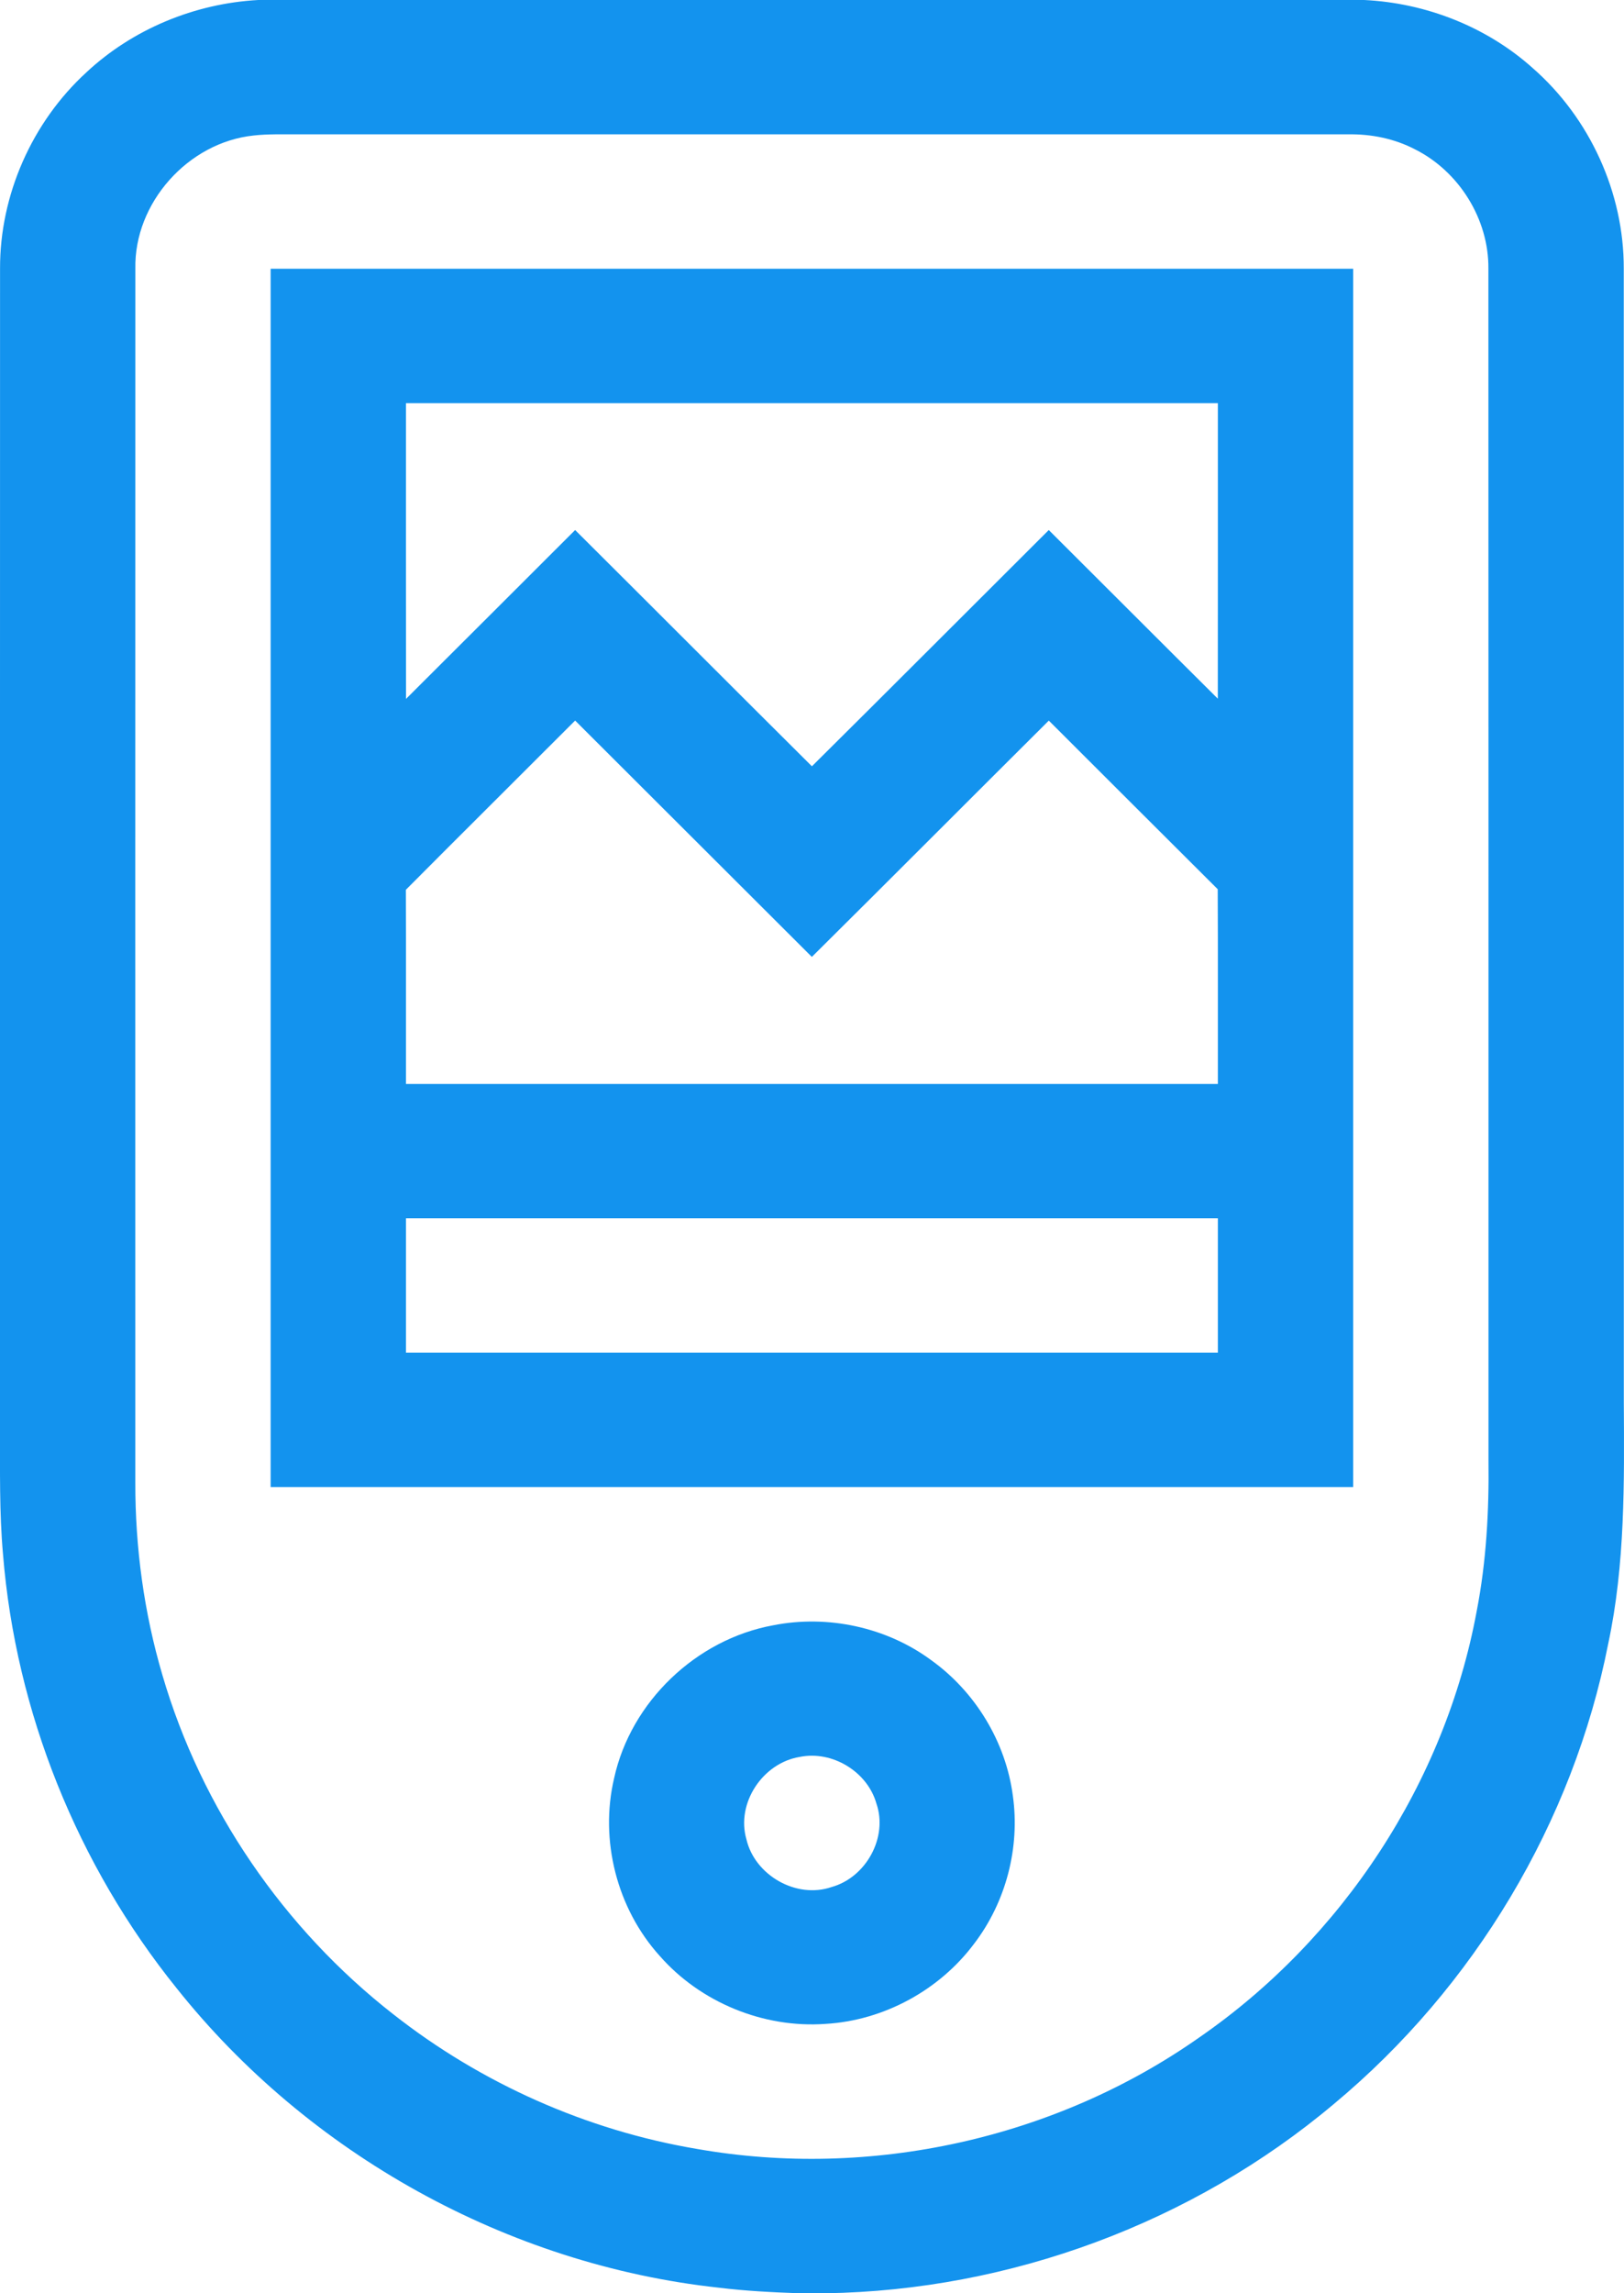
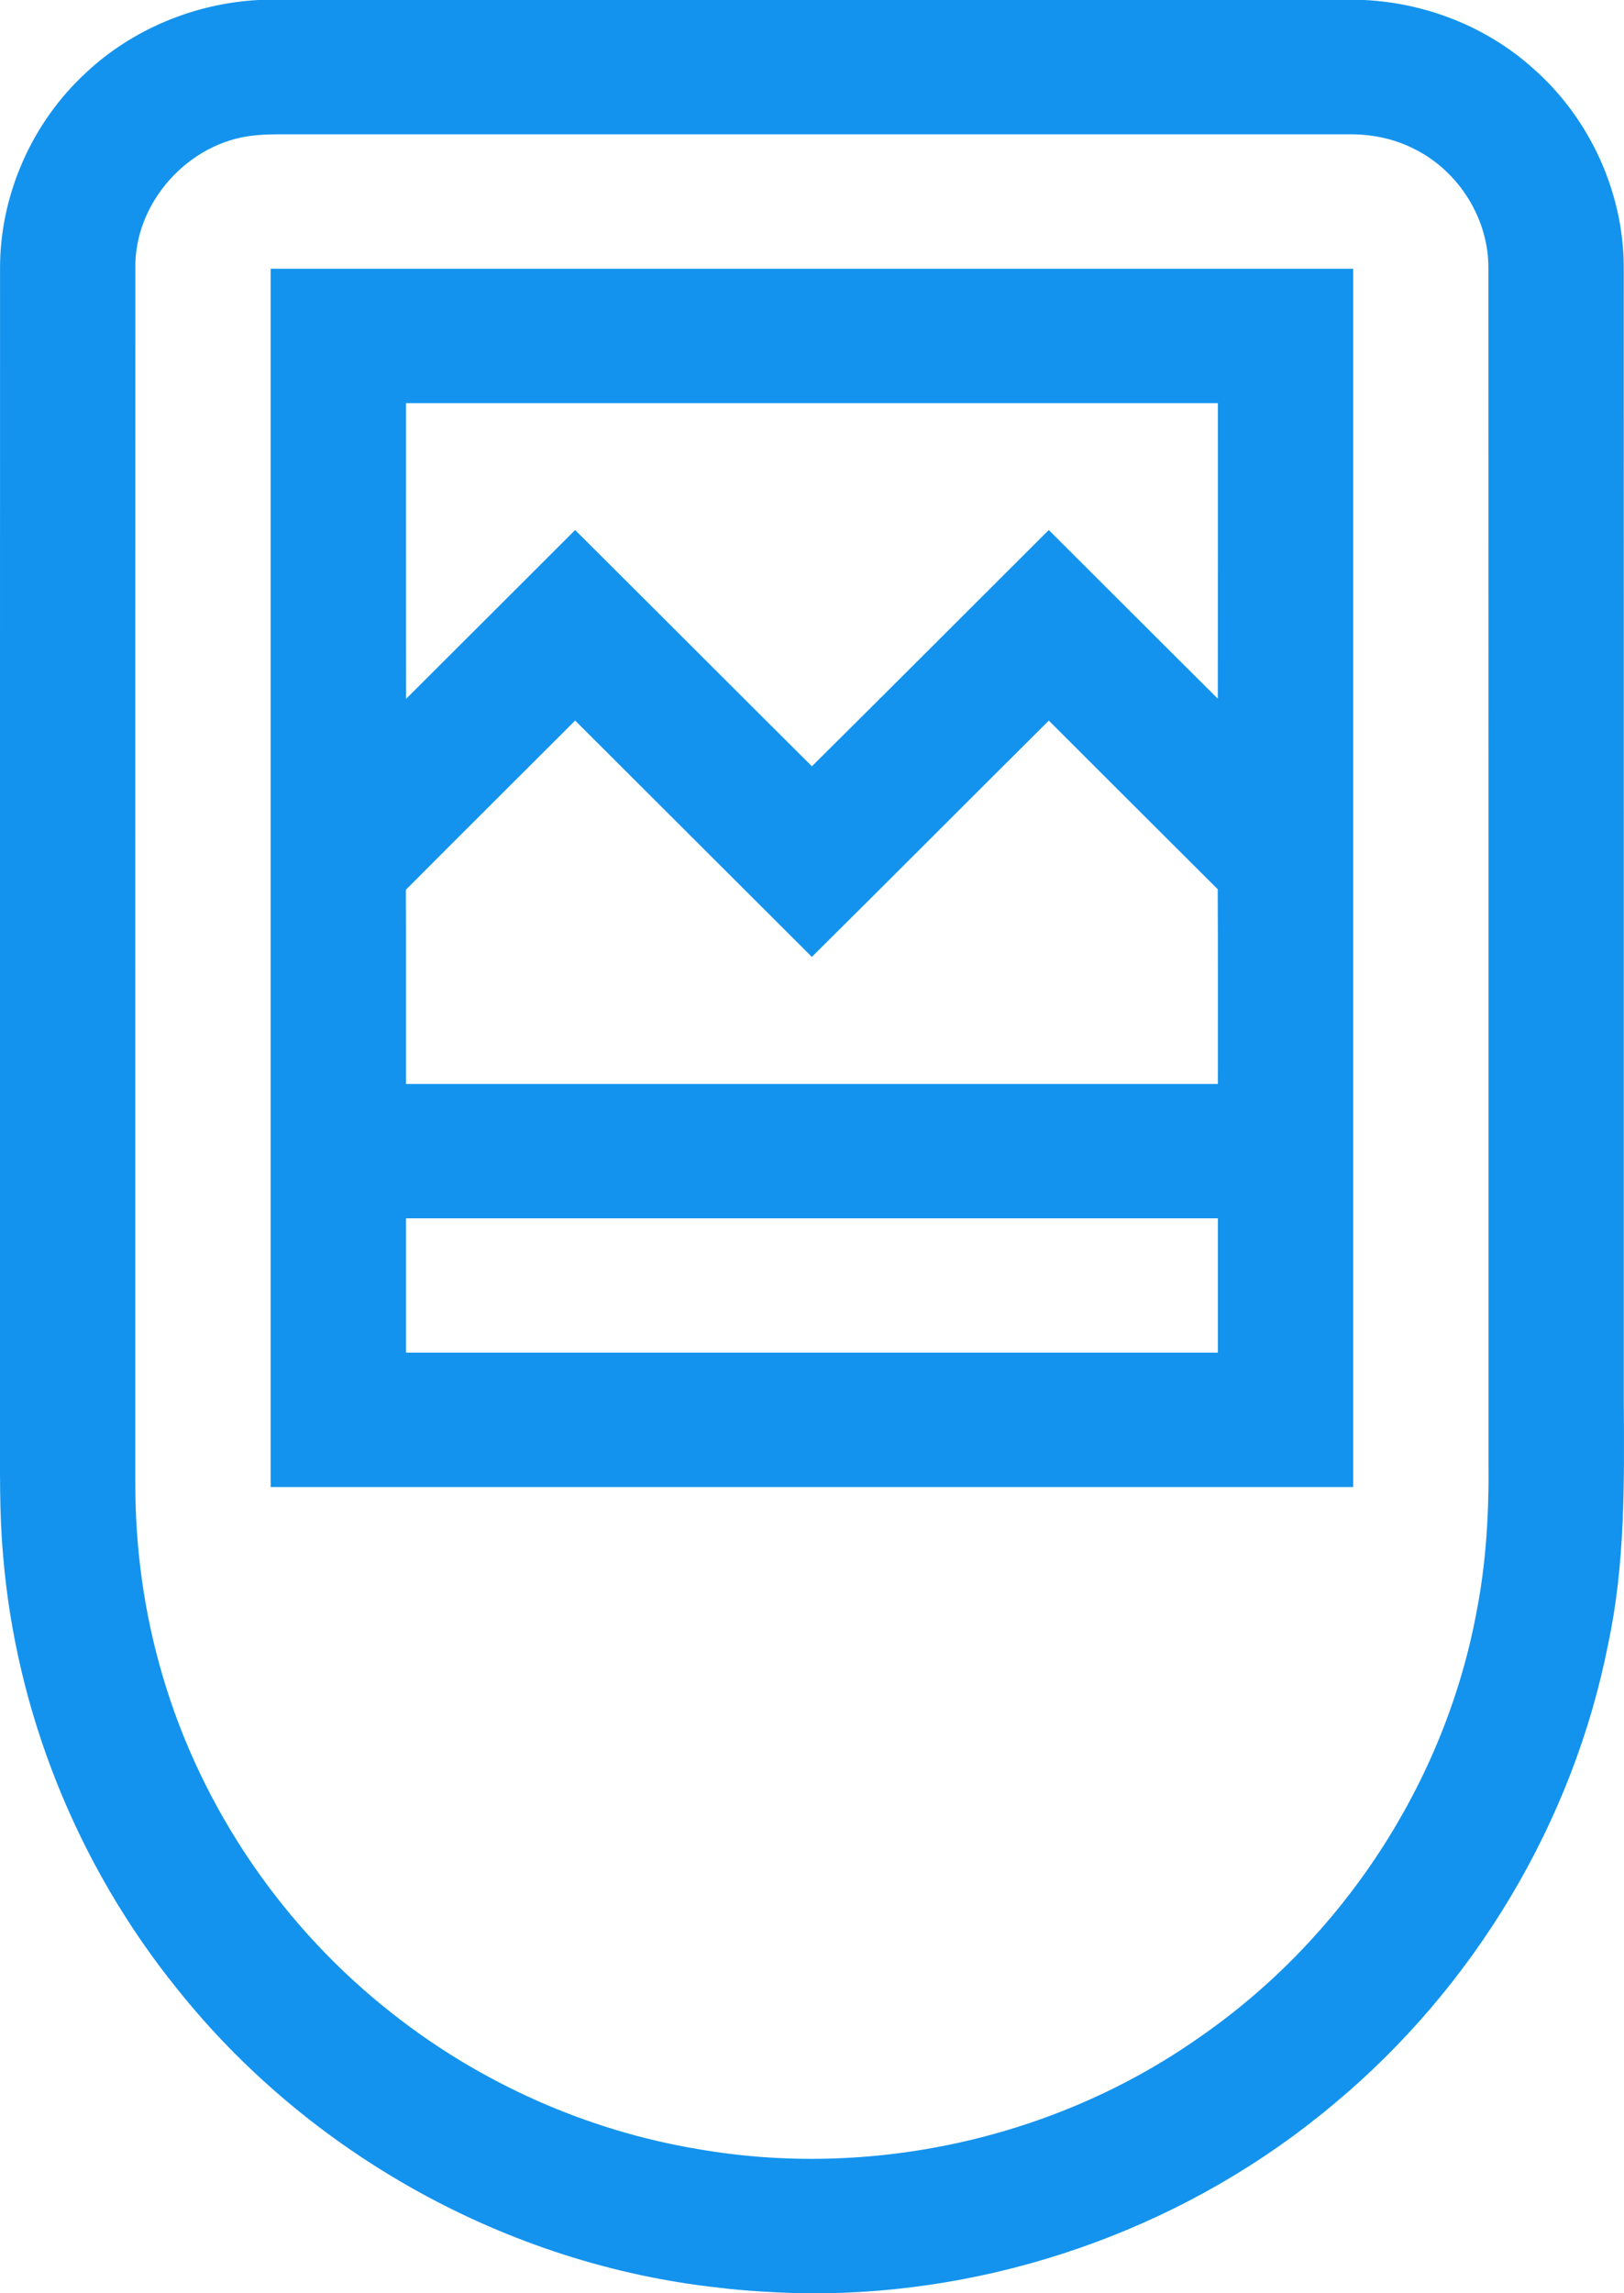
<svg xmlns="http://www.w3.org/2000/svg" width="34px" height="48px" viewBox="0 0 34 48" version="1.1">
  <title>icon4</title>
  <g id="Page-1" stroke="none" stroke-width="1" fill="none" fill-rule="evenodd">
    <g id="Desktop-Copy" transform="translate(-122, -276)" fill="#1393EE" fill-rule="nonzero">
      <g id="icon4" transform="translate(122, 276)">
        <path d="M5.407,0 L28.56,0 C29.853,0.062 31.125,0.561 32.088,1.424 C33.286,2.471 34,4.038 33.995,5.622 C33.997,13.53 33.996,21.437 33.996,29.345 C34.006,31.035 34.025,32.741 33.67,34.403 C32.935,38.141 30.863,41.594 27.926,44.038 C24.975,46.522 21.149,47.941 17.282,48 L16.732,48 C16.169,47.98 15.606,47.952 15.047,47.883 C10.625,47.402 6.457,45.081 3.701,41.619 C1.619,39.037 0.329,35.831 0.063,32.533 C-0.015,31.658 0.002,30.781 0,29.904 C0,21.81 -0.001,13.715 0.001,5.62 C-0.003,4.082 0.669,2.558 1.809,1.514 C2.779,0.608 4.079,0.072 5.407,0 M5.312,2.836 C3.936,2.979 2.805,4.25 2.834,5.624 C2.831,14.093 2.833,22.563 2.833,31.032 C2.83,32.392 3.015,33.755 3.4,35.06 C4.215,37.852 5.938,40.37 8.24,42.165 C10.077,43.607 12.281,44.59 14.592,44.979 C18.225,45.618 22.095,44.765 25.107,42.646 C28.111,40.572 30.253,37.304 30.915,33.728 C31.118,32.687 31.176,31.624 31.163,30.564 C31.162,22.251 31.165,13.936 31.161,5.621 C31.17,4.589 30.549,3.588 29.621,3.124 C29.194,2.902 28.71,2.804 28.231,2.812 C20.74,2.812 13.25,2.812 5.759,2.812 C5.61,2.814 5.46,2.819 5.312,2.836 Z" id="Shape" />
        <path d="M5.666,5.625 C13.221,5.625 20.775,5.625 28.33,5.625 C28.33,14.125 28.33,22.625 28.33,31.125 C20.775,31.125 13.221,31.125 5.666,31.125 C5.666,22.625 5.666,14.125 5.666,5.625 M8.499,8.438 C8.499,10.501 8.498,12.565 8.5,14.629 C9.682,13.451 10.861,12.273 12.041,11.094 C13.696,12.741 15.343,14.394 16.998,16.039 C18.656,14.396 20.303,12.742 21.957,11.094 C23.138,12.27 24.314,13.45 25.496,14.624 C25.498,12.562 25.497,10.5 25.497,8.438 C19.831,8.438 14.165,8.438 8.499,8.438 M12.041,15.082 C10.86,16.264 9.675,17.44 8.497,18.624 C8.502,19.979 8.497,21.333 8.499,22.688 C14.165,22.688 19.831,22.688 25.497,22.688 C25.495,21.329 25.501,19.971 25.494,18.612 C24.314,17.438 23.137,16.259 21.958,15.083 C20.302,16.73 18.655,18.385 16.997,20.029 C15.346,18.381 13.694,16.731 12.041,15.082 M8.499,25.5 C8.499,26.438 8.499,27.375 8.499,28.312 C14.165,28.312 19.831,28.312 25.497,28.312 C25.497,27.375 25.497,26.438 25.497,25.5 C19.831,25.5 14.165,25.5 8.499,25.5 Z" id="Shape" />
-         <path d="M16.191,34.018 C17.33,33.794 18.558,34.058 19.492,34.746 C20.419,35.409 21.057,36.459 21.205,37.586 C21.358,38.672 21.061,39.812 20.393,40.685 C19.666,41.657 18.5,42.292 17.28,42.362 C15.985,42.455 14.664,41.912 13.812,40.939 C12.915,39.947 12.551,38.516 12.857,37.22 C13.206,35.623 14.572,34.312 16.191,34.018 M16.742,36.774 C15.967,36.901 15.408,37.743 15.627,38.498 C15.801,39.249 16.67,39.752 17.411,39.497 C18.134,39.295 18.594,38.456 18.348,37.748 C18.16,37.083 17.424,36.634 16.742,36.774 Z" id="Shape" />
      </g>
    </g>
  </g>
</svg>